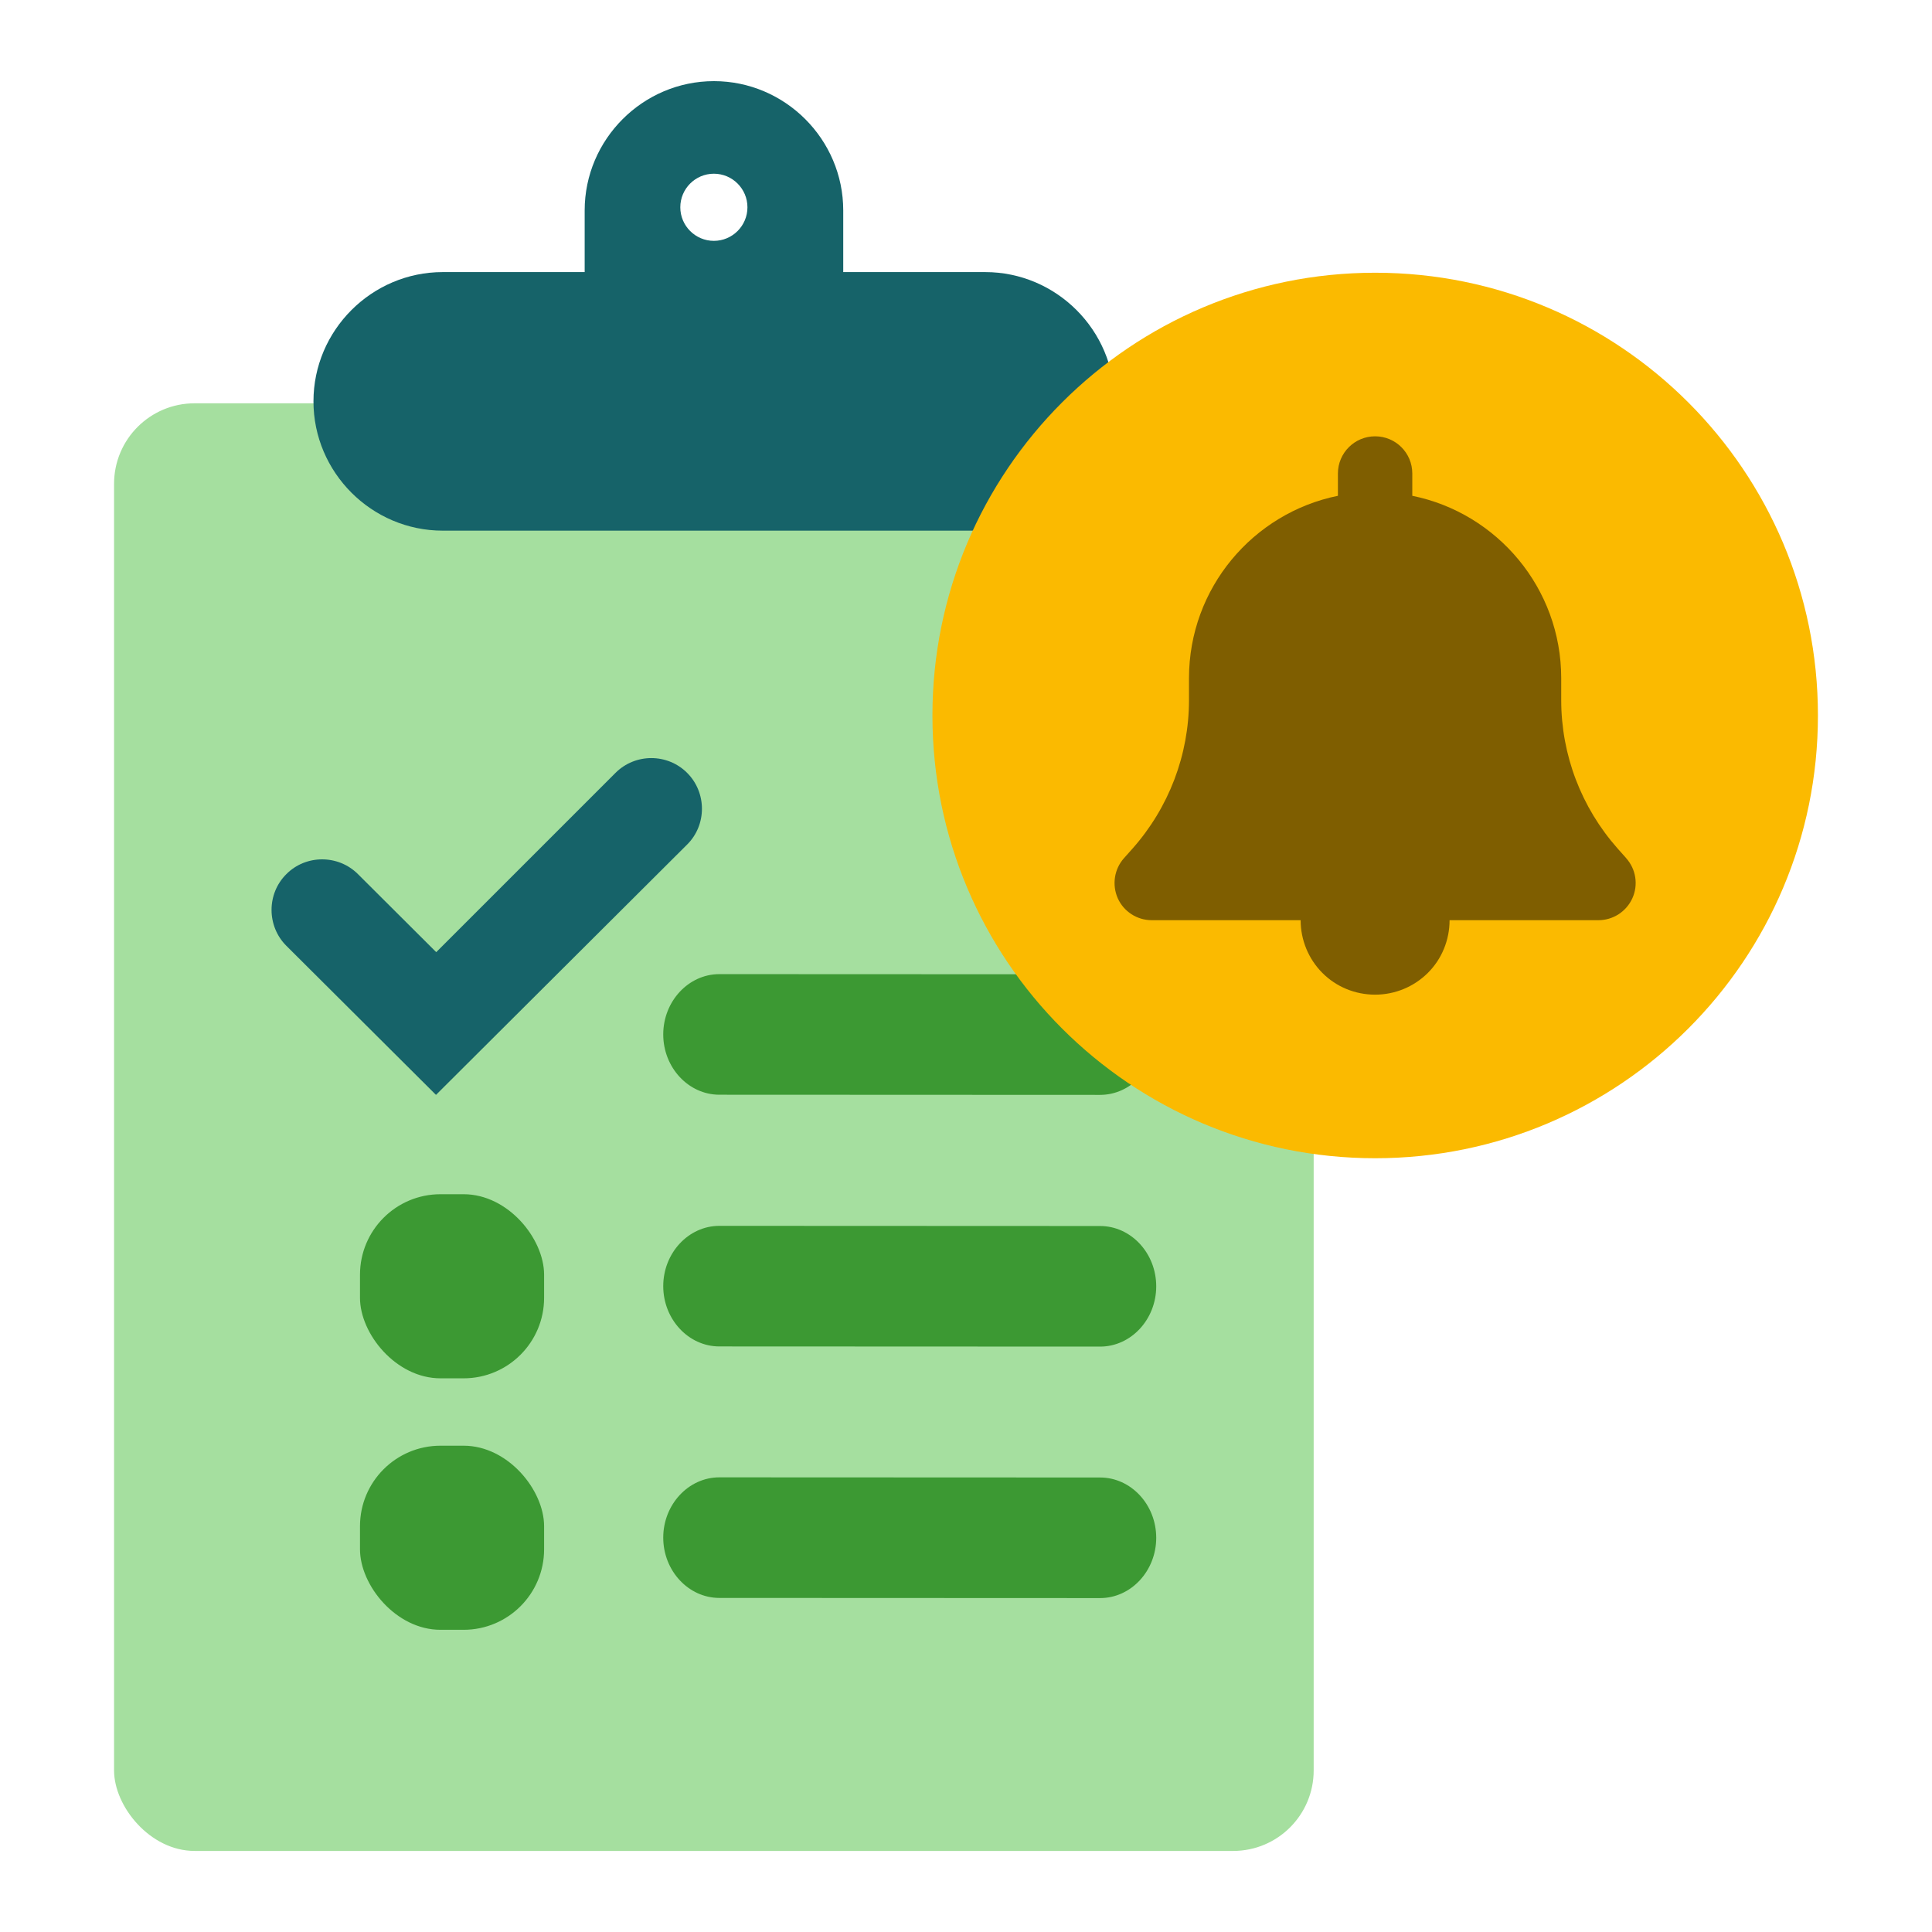
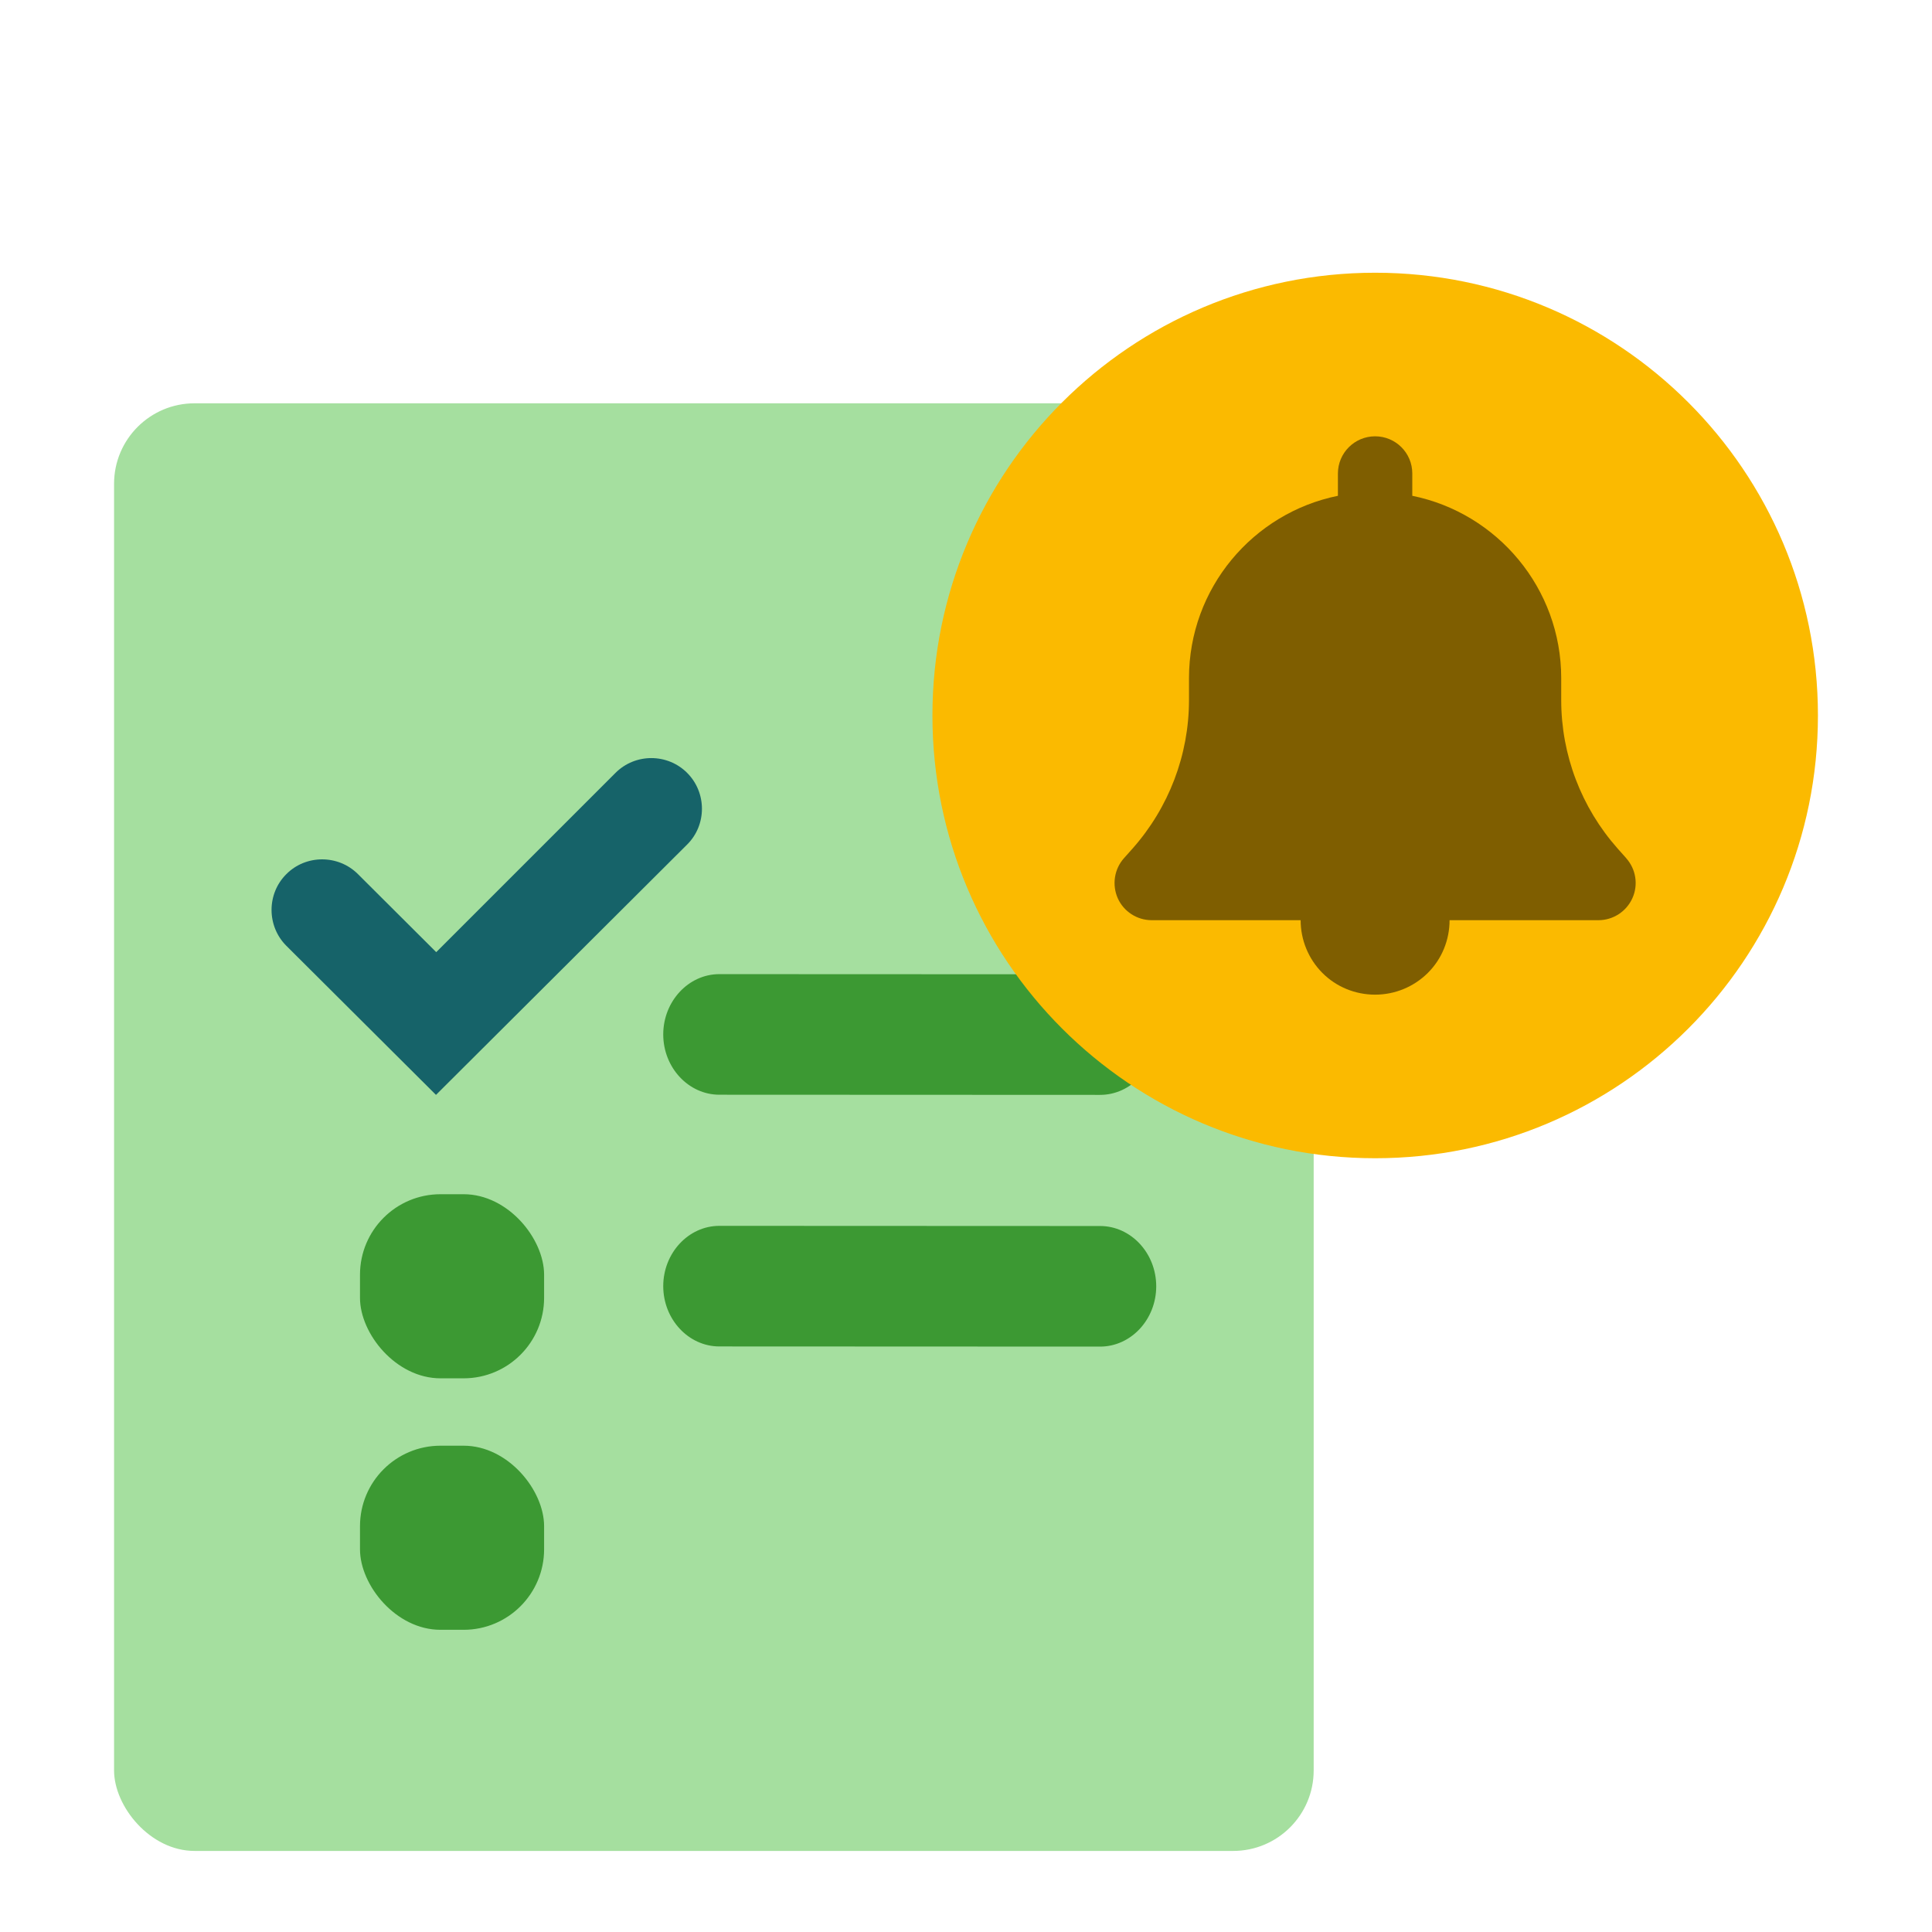
<svg xmlns="http://www.w3.org/2000/svg" id="Icons" viewBox="0 0 24 24">
  <defs>
    <style>.cls-1,.cls-2{fill-rule:evenodd;}.cls-1,.cls-2,.cls-3,.cls-4,.cls-5,.cls-6,.cls-7{stroke-width:0px;}.cls-1,.cls-3{fill:#3c9933;}.cls-2,.cls-4{fill:#166369;}.cls-5{fill:#a5df9f;}.cls-6{fill:#7f5e00;}.cls-7{fill:#fbba00;}</style>
  </defs>
  <rect class="cls-5" x="1.417" y="5.01" width="14.902" height="17.983" rx="1" ry="1" />
-   <path class="cls-2" d="m12.238,3.38h-1.763v-.766c0-.883-.723-1.606-1.606-1.606-.883,0-1.606.723-1.606,1.606v.766h-1.763c-.883,0-1.606.723-1.606,1.606,0,.883.723,1.606,1.606,1.606h6.739c.883,0,1.606-.723,1.606-1.606,0-.883-.723-1.606-1.606-1.606Zm-3.37-.388c-.23,0-.417-.187-.417-.417s.187-.417.417-.417c.23,0,.417.187.417.417s-.187.417-.417.417Z" />
-   <path class="cls-1" d="m13.666,19.852l-4.73-.002c-.383,0-.697-.337-.697-.749h0c0-.412.314-.749.697-.749l4.73.002c.383,0,.697.337.697.749h0c0,.412-.314.749-.697.749Z" />
  <rect class="cls-3" x="4.472" y="17.959" width="2.287" height="2.287" rx="1" ry="1" />
  <path class="cls-1" d="m13.666,13.601l-4.73-.002c-.383,0-.697-.337-.697-.749h0c0-.412.314-.749.697-.749l4.73.002c.383,0,.697.337.697.749h0c0,.412-.314.749-.697.749Z" />
  <rect class="cls-3" x="4.472" y="14.835" width="2.287" height="2.287" rx="1" ry="1" />
  <path class="cls-1" d="m13.666,16.728l-4.73-.002c-.383,0-.697-.337-.697-.749h0c0-.412.314-.749.697-.749l4.73.002c.383,0,.697.337.697.749h0c0,.412-.314.749-.697.749Z" />
  <path class="cls-4" d="m8.536,9.601c.245.245.245.647,0,.89l-3.12,3.11-1.859-1.852c-.245-.245-.245-.647,0-.89.243-.245.645-.245.89,0l.972.969,2.227-2.227c.245-.245.645-.245.89,0" />
  <path class="cls-7" d="m11.583,8.888c0-3.038,2.462-5.5,5.5-5.5,3.038,0,5.5,2.462,5.5,5.5s-2.462,5.5-5.5,5.5-5.5-2.462-5.5-5.5Z" />
  <path class="cls-6" d="m20.202,10.661l-.107-.12c-.451-.509-.701-1.163-.701-1.844v-.272c0-1.118-.795-2.052-1.85-2.266v-.277c0-.256-.207-.462-.462-.462s-.462.207-.462.462v.277c-1.055.214-1.85,1.147-1.85,2.266v.272c0,.679-.25,1.335-.701,1.844l-.107.12c-.121.136-.15.331-.077.497.074.166.24.273.422.273h1.85c0,.246.097.481.27.655s.409.27.655.27c.246,0,.481-.097.655-.27s.27-.409.27-.655h1.849c.182,0,.347-.107.422-.273.075-.166.045-.361-.077-.497Z" />
</svg>